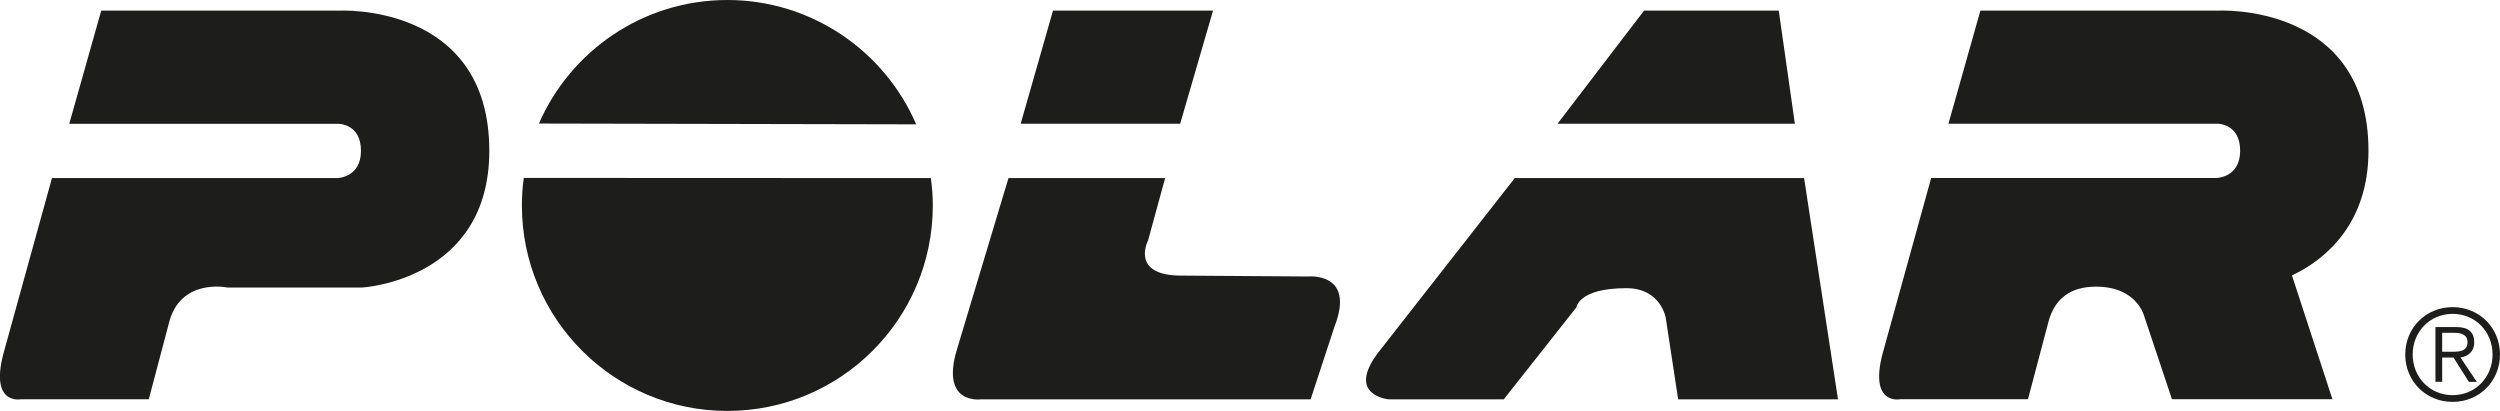
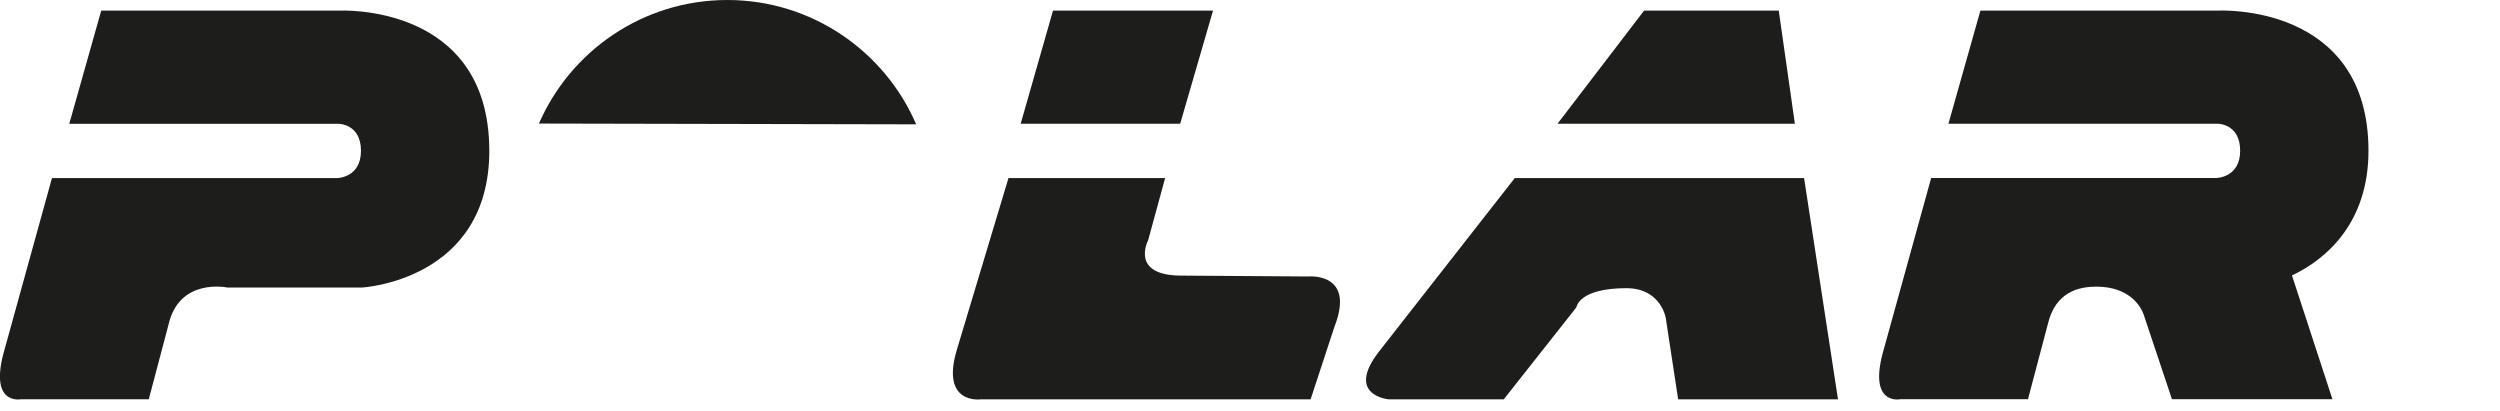
<svg xmlns="http://www.w3.org/2000/svg" id="Lager_1" data-name="Lager 1" viewBox="0 0 282.29 46.39">
  <defs>
    <style>
      .cls-1 {
        fill: #1d1d1b;
        fill-rule: evenodd;
      }
    </style>
  </defs>
-   <path class="cls-1" d="m276.94,34.68c-3.02,0-5.35,2.34-5.35,5.35s2.33,5.35,5.35,5.35,5.35-2.34,5.35-5.35-2.33-5.35-5.35-5.35Zm0,.76c2.59,0,4.51,2.03,4.51,4.59s-1.93,4.59-4.51,4.59-4.51-2.03-4.51-4.59,1.93-4.59,4.51-4.59Zm-1.18,4.93h1.28l1.74,2.75h.89l-1.84-2.75c.83-.14,1.55-.63,1.55-1.73s-.62-1.71-2.01-1.71h-2.37v6.18h.76v-2.75Zm0-.65v-2.14h1.39c.75,0,1.47.2,1.47,1.06,0,1.05-.92,1.08-1.85,1.08h-1.01Z" />
  <path class="cls-1" d="m5.87,20.11h32.16s2.73,0,2.73-3.08-2.56-3.05-2.56-3.05H7.82L11.43,1.2h26.86s16.96-.92,16.96,15.83c0,14.68-14.4,15.44-14.4,15.44h-15.16s-5.44-1.17-6.66,4.18l-2.23,8.43H2.38s-3.76.79-1.84-5.71l5.33-19.27Z" />
  <path class="cls-1" d="m236.69,32.37c-1.89,0-4.61.53-5.47,4.28l-2.23,8.43h-14.42s-3.76.79-1.84-5.71l5.33-19.27h32.16s2.73,0,2.73-3.08-2.56-3.05-2.56-3.05h-30.38l3.61-12.77h26.86s16.96-.92,16.96,15.83c0,8.09-4.72,12.23-8.64,14.07l4.57,13.98h-18.12l-3.12-9.34s-.79-3.37-5.43-3.37Z" />
-   <path class="cls-1" d="m105.11,20.11c.14,1.04.22,2.01.22,3.09,0,12.81-10.39,23.2-23.2,23.2s-23.2-10.39-23.2-23.2c0-1.05.07-2.09.21-3.11l45.97.02Z" />
  <path class="cls-1" d="m60.85,13.96c3.57-8.21,11.76-13.96,21.28-13.96s17.77,5.78,21.32,14.04l-42.61-.09Z" />
  <polygon class="cls-1" points="118.9 1.2 136.97 1.2 133.26 13.97 115.25 13.97 118.9 1.2" />
  <path class="cls-1" d="m113.87,20.11h17.69l-1.92,7.03s-2.1,3.98,3.75,3.98l14.31.1s5.41-.54,2.98,5.68l-2.69,8.19h-37.2s-4.65.68-2.73-5.65l5.81-19.32Z" />
  <polygon class="cls-1" points="175.87 13.97 185.64 1.2 200.85 1.2 202.67 13.97 175.87 13.97" />
  <path class="cls-1" d="m171.04,20.11h32.67l3.83,24.98h-18.05l-1.4-9.19s-.54-3.36-4.45-3.36c-5.4,0-5.64,2.16-5.64,2.16l-8.2,10.39h-13s-4.86-.43-1.17-5.29l15.41-19.69Z" />
</svg>